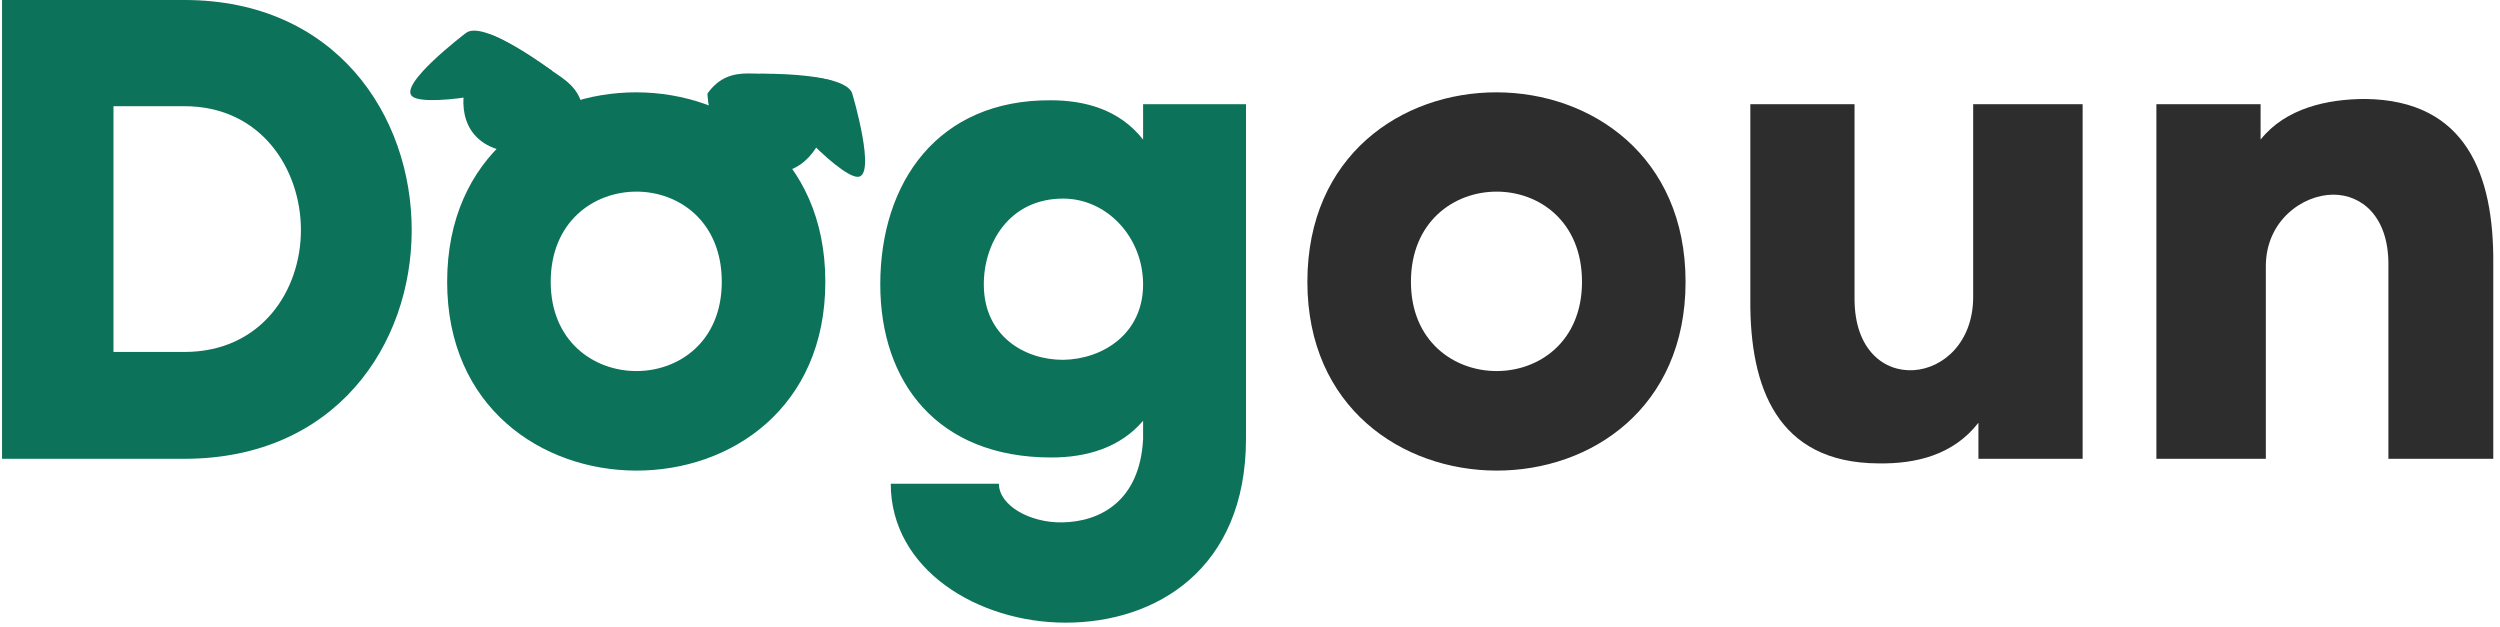
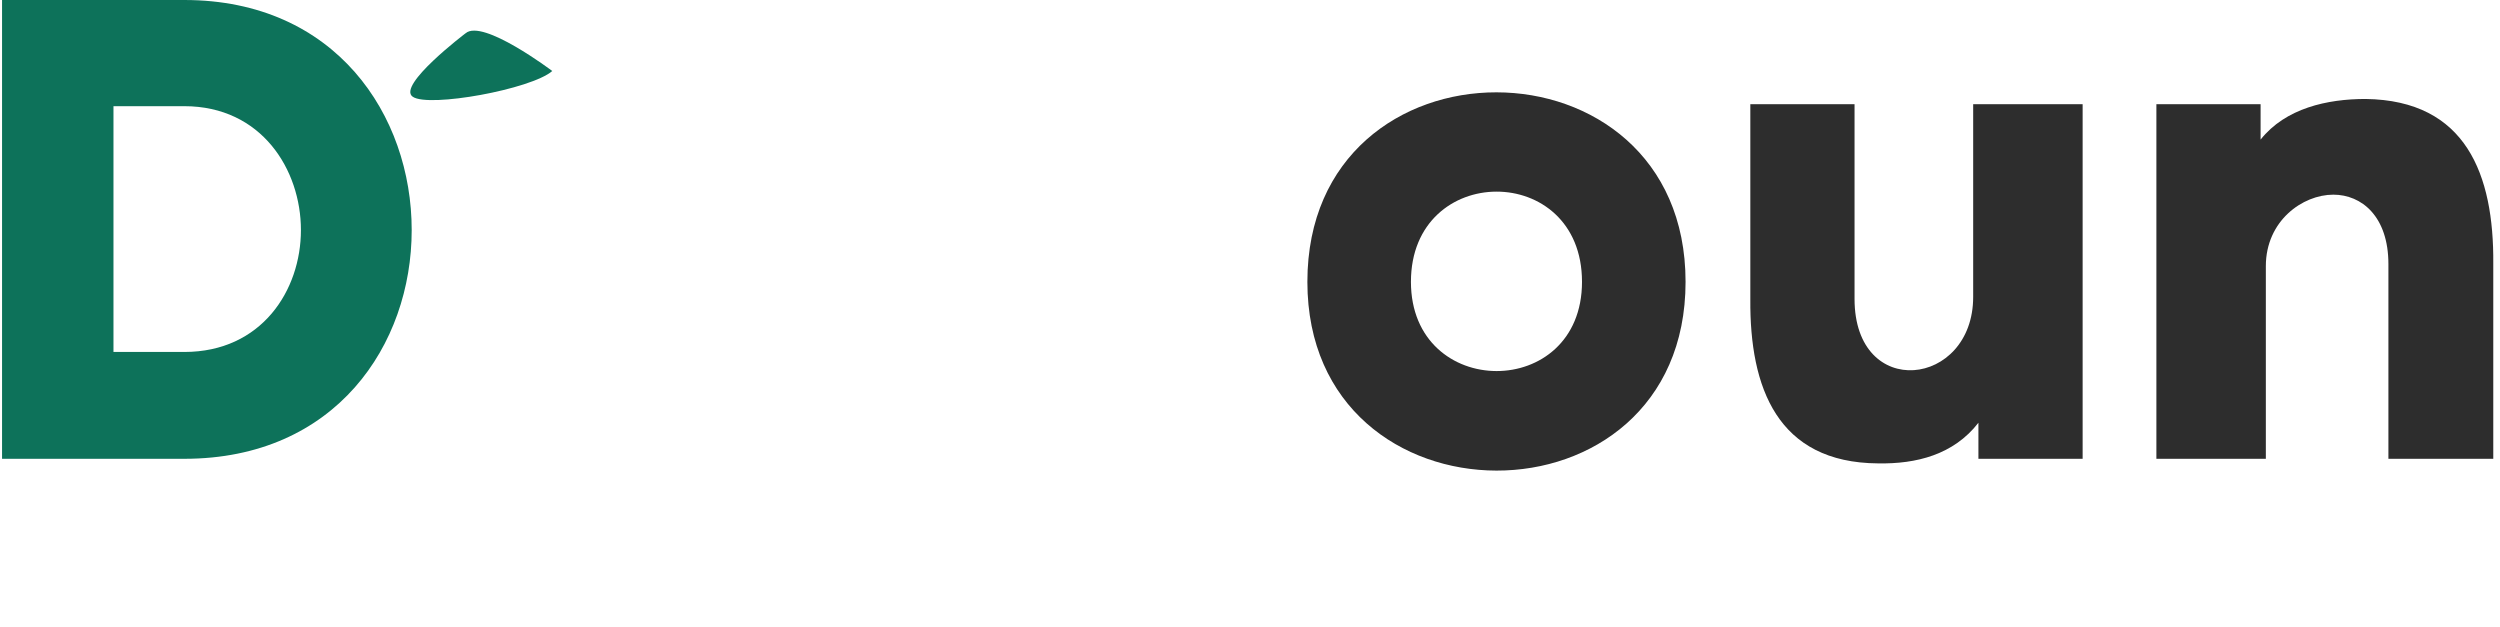
<svg xmlns="http://www.w3.org/2000/svg" width="267" height="67" viewBox="0 0 267 67" fill="none">
  <path d="M230.302 11.13H241.432V14.91C244.092 11.55 248.572 10.57 252.632 10.57C263.412 10.71 266.352 18.69 266.282 28.14V49H255.082V28.21C255.082 23.1 252.212 20.79 249.202 20.79C245.912 20.79 241.992 23.59 241.992 28.42V49H230.302V11.13Z" fill="#2D2D2D" />
  <path d="M222.425 49H211.295V45.15C208.635 48.58 204.645 49.56 200.585 49.49C189.805 49.42 186.865 41.37 186.935 31.99V11.13H198.065V31.92C198.065 42.84 210.735 41.37 210.735 31.71V11.13H222.425V49Z" fill="#2D2D2D" />
  <path d="M180.018 30.1C180.018 57.05 139.628 56.91 139.628 30.1C139.628 3.08 180.018 3.15 180.018 30.1ZM150.688 30.1C150.688 42.77 168.958 42.84 168.958 30.1C168.958 17.22 150.688 17.29 150.688 30.1Z" fill="#2D2D2D" />
-   <path d="M112.283 48.86C100.103 48.86 94.013 40.81 94.013 30.38C94.013 19.46 100.173 10.64 112.213 10.71C115.853 10.71 119.563 11.69 122.083 14.91V11.13H133.073V46.83C133.073 60.83 123.413 66.5 113.823 66.5C104.443 66.5 95.133 60.83 95.133 51.66H106.683C106.683 53.97 109.973 55.86 113.473 55.79C117.463 55.72 121.733 53.55 122.083 46.9V44.94C119.633 47.81 116.063 48.86 112.283 48.86ZM113.543 21.21C107.803 21.21 105.003 25.97 105.073 30.52C105.143 35.84 109.343 38.43 113.543 38.43C117.813 38.36 122.083 35.63 122.083 30.38C122.083 25.34 118.233 21.21 113.543 21.21Z" fill="#0D725A" />
-   <path d="M88.146 30.1C88.146 57.05 47.756 56.91 47.756 30.1C47.756 3.08 88.146 3.15 88.146 30.1ZM58.816 30.1C58.816 42.77 77.086 42.84 77.086 30.1C77.086 17.22 58.816 17.29 58.816 30.1Z" fill="#0D725A" />
  <path d="M12.119 37.59H19.679C27.939 37.59 32.139 31.01 32.139 24.57C32.139 18.13 27.939 11.34 19.679 11.34H12.119V37.59ZM0.219 0H19.679C35.849 0 43.969 12.32 43.969 24.57C43.969 36.82 35.849 49 19.679 49H0.219V0Z" fill="#0D725A" />
-   <path d="M75.554 9.993C75.554 9.993 75.657 15.652 80.177 17.769C84.697 19.887 87.333 16.306 88.021 13.877C88.712 11.448 89.136 9.738 89.212 8.932C89.284 8.124 81.491 7.846 79.879 7.845C78.265 7.846 76.789 8.262 75.554 9.993Z" fill="#0D725A" />
-   <path d="M91.043 10.07C91.043 10.07 93.674 18.93 91.588 18.887C89.502 18.845 81.859 10.76 81.212 7.874C81.212 7.874 90.515 7.707 91.043 10.07Z" fill="#0D725A" />
-   <path d="M62.313 12.623C62.313 12.623 58.888 17.114 53.981 16.158C49.071 15.198 49.052 10.762 49.926 8.396C50.8 6.034 51.462 4.41 51.88 3.716C52.299 3.022 58.773 7.394 60.083 8.345C61.388 9.294 62.336 10.501 62.317 12.624L62.313 12.623Z" fill="#0D725A" />
  <path d="M49.722 3.554C49.722 3.554 42.359 9.134 44.077 10.331C45.792 11.528 56.756 9.53 58.983 7.584C58.983 7.584 51.544 1.962 49.726 3.555L49.722 3.554Z" fill="#0D725A" />
</svg>